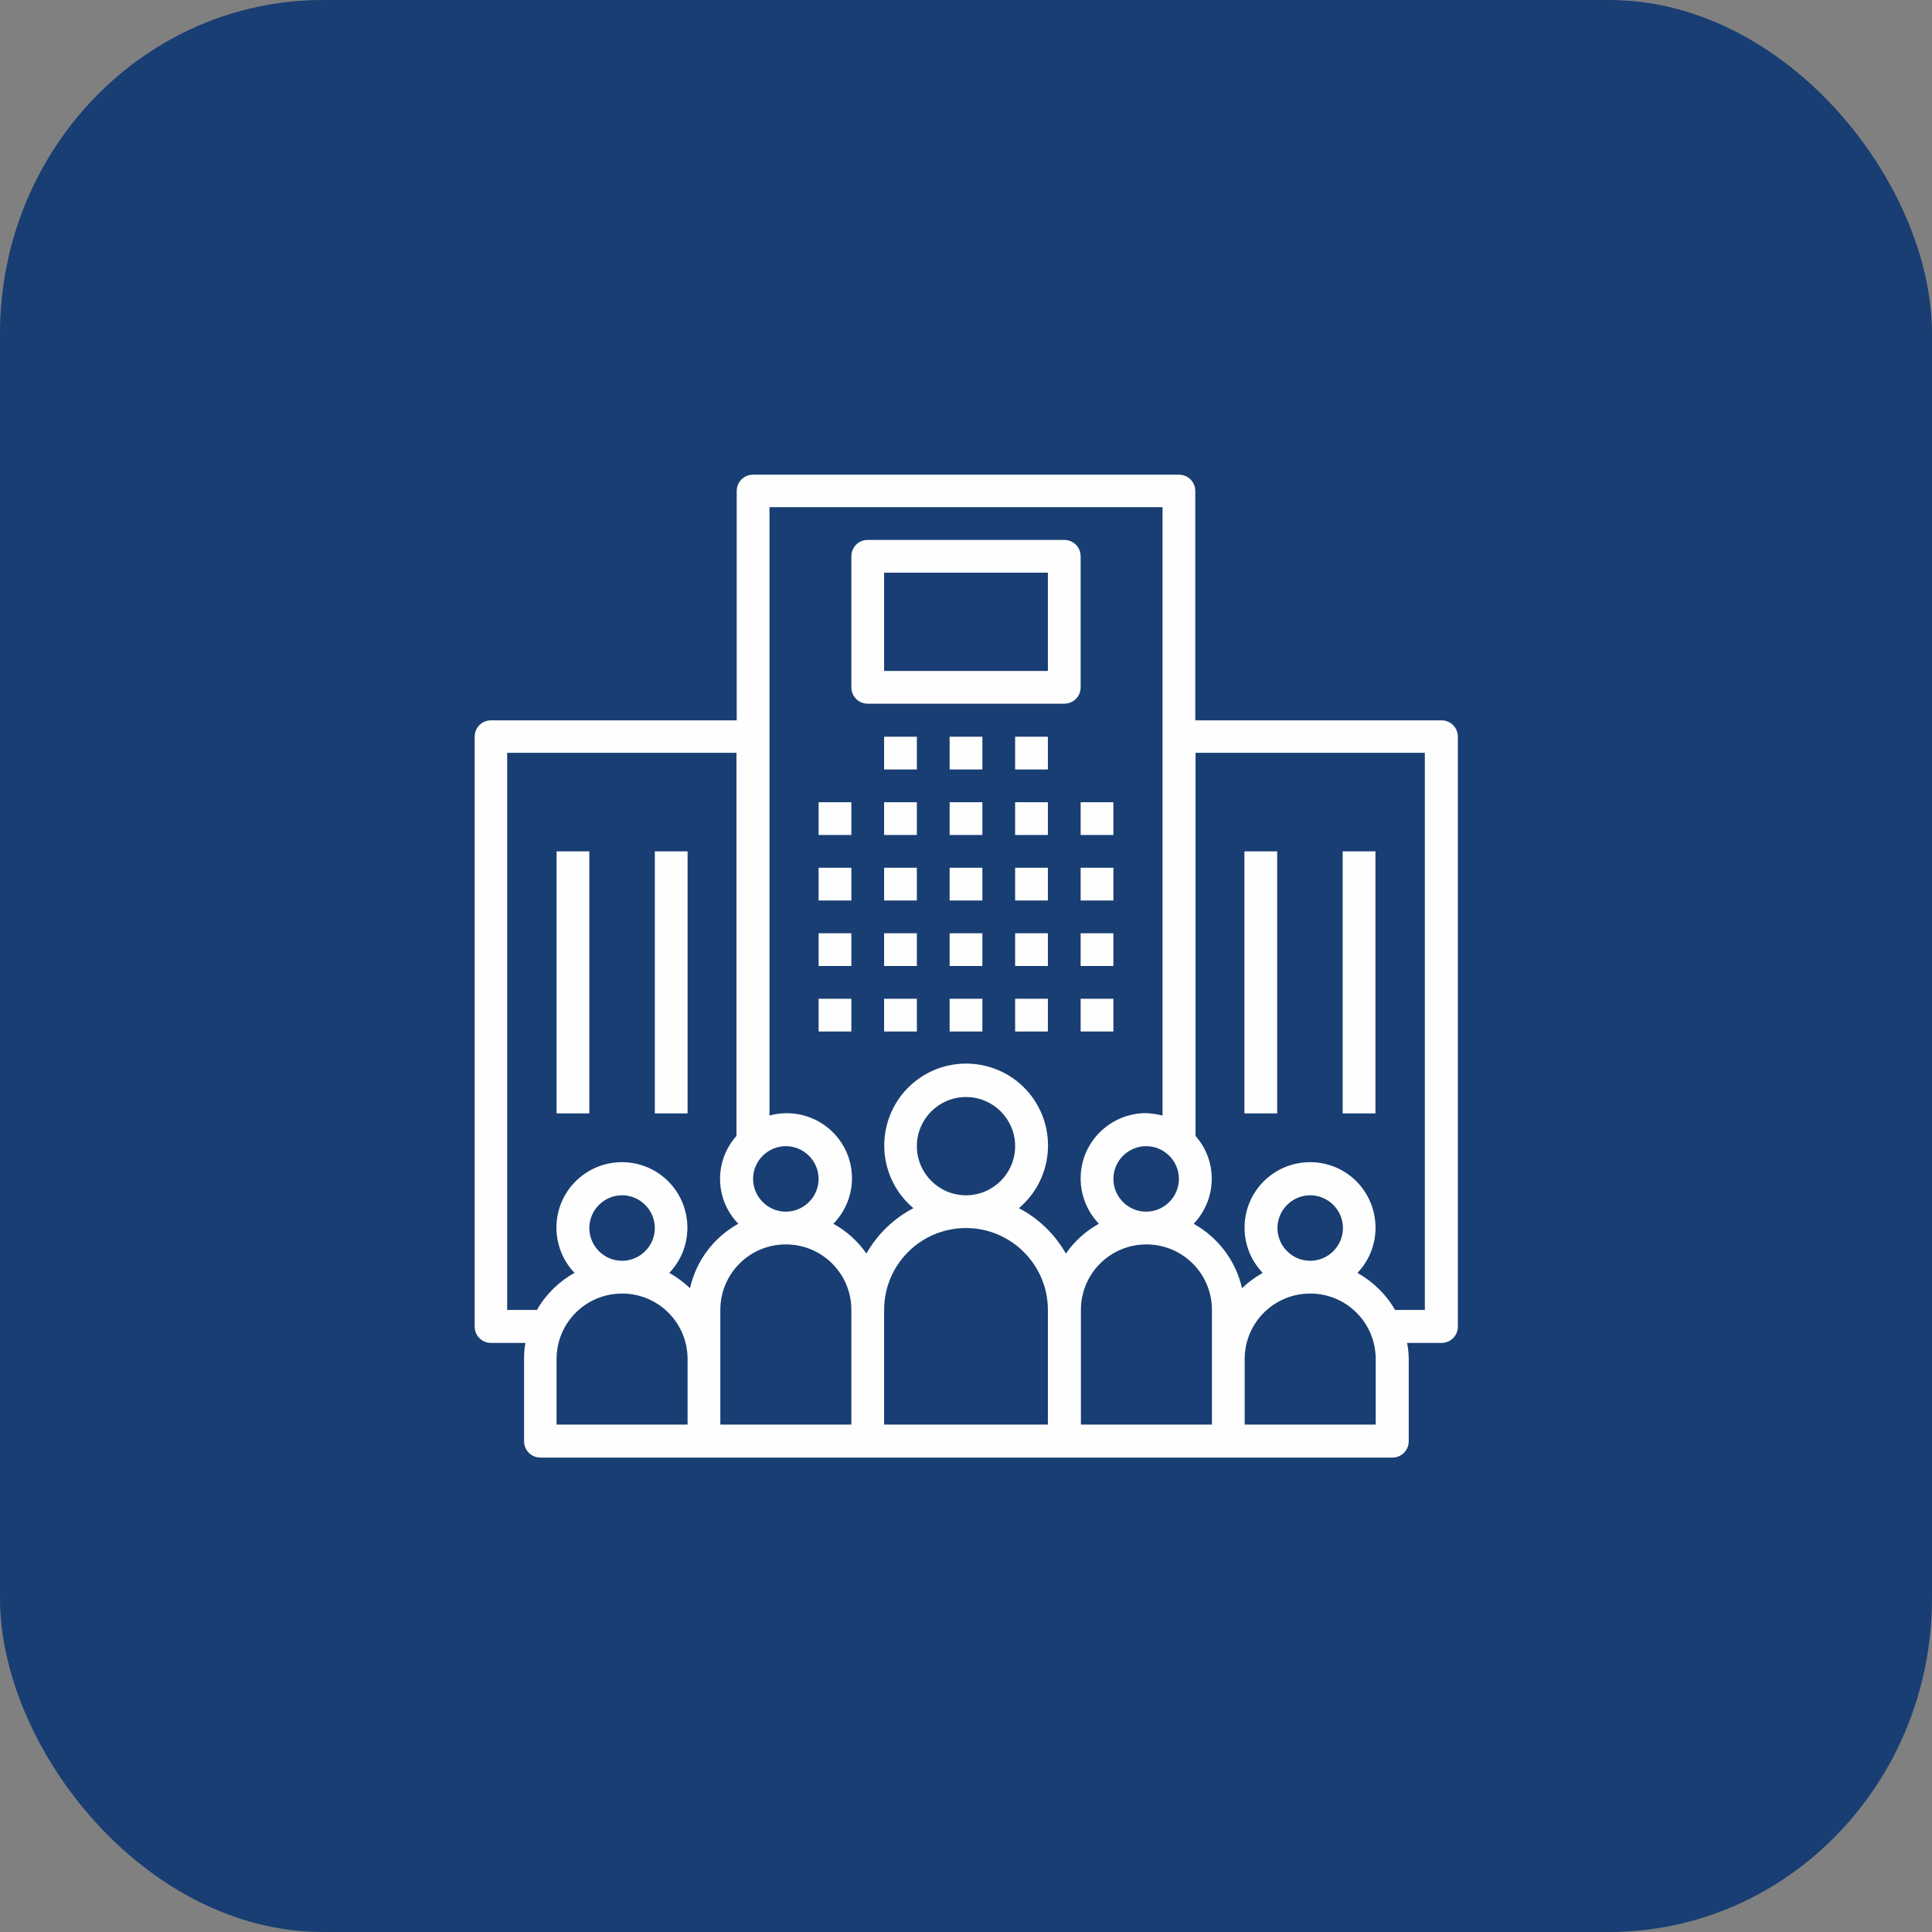
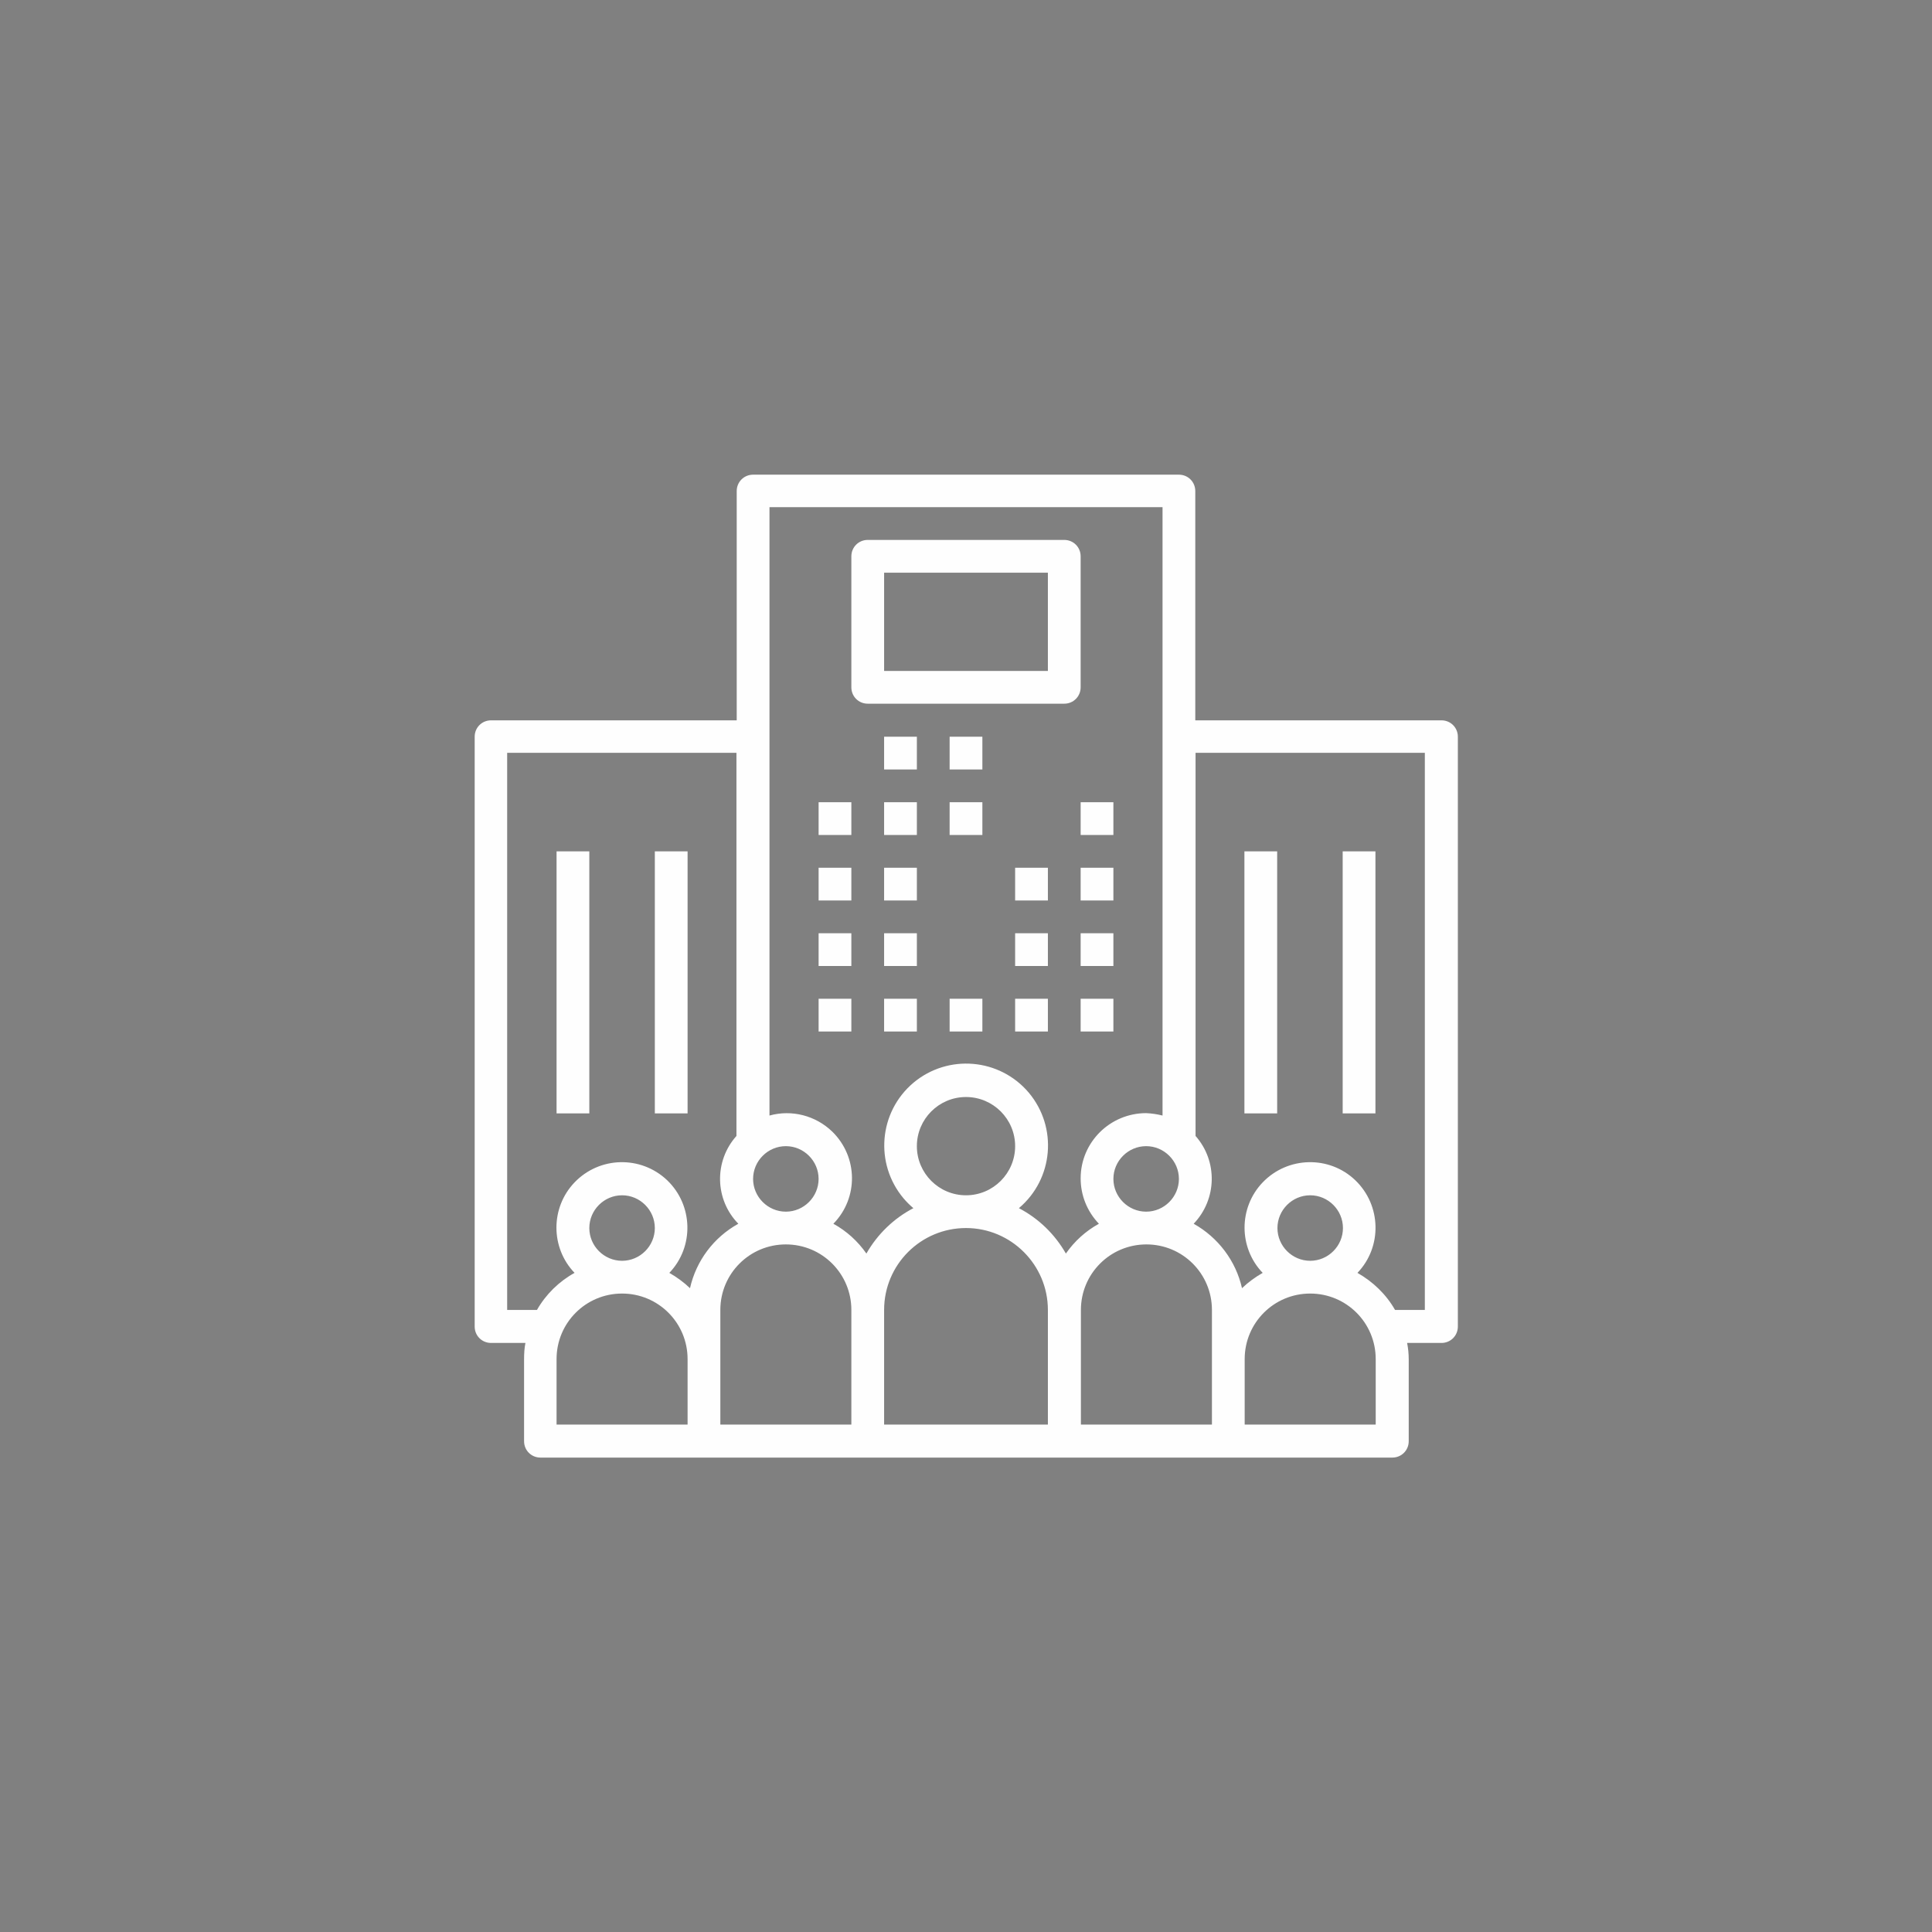
<svg xmlns="http://www.w3.org/2000/svg" xml:space="preserve" width="9.842mm" height="9.842mm" style="shape-rendering:geometricPrecision; text-rendering:geometricPrecision; image-rendering:optimizeQuality; fill-rule:evenodd; clip-rule:evenodd" viewBox="0 0 71.96 71.96">
  <rect x="0" y="0" width="71.96" height="71.96" fill="#808080" stroke="none" />
  <defs>
    <style type="text/css">
   
    .fil0 {fill:#183E73}
    .fil1 {fill:#FEFEFE;fill-rule:nonzero}
   
  </style>
  </defs>
  <g id="Camada_x0020_1">
-     <rect class="fil0" x="-0" y="-0" width="71.96" height="71.96" rx="12.03" ry="12.43" />
    <g id="_2422910907648">
      <polygon class="fil1" points="30.49,31.1 31.71,31.1 31.71,29.88 30.49,29.88 " />
      <polygon class="fil1" points="30.49,33.54 31.71,33.54 31.71,32.32 30.49,32.32 " />
      <polygon class="fil1" points="30.49,35.98 31.71,35.98 31.71,34.76 30.49,34.76 " />
      <polygon class="fil1" points="30.49,38.42 31.71,38.42 31.71,37.2 30.49,37.2 " />
      <polygon class="fil1" points="32.93,31.1 34.15,31.1 34.15,29.88 32.93,29.88 " />
      <polygon class="fil1" points="32.93,33.54 34.15,33.54 34.15,32.32 32.93,32.32 " />
      <polygon class="fil1" points="32.93,35.98 34.15,35.98 34.15,34.76 32.93,34.76 " />
      <polygon class="fil1" points="32.93,38.42 34.15,38.42 34.15,37.2 32.93,37.2 " />
      <polygon class="fil1" points="35.37,31.1 36.59,31.1 36.59,29.88 35.37,29.88 " />
-       <polygon class="fil1" points="35.37,33.54 36.59,33.54 36.59,32.32 35.37,32.32 " />
-       <polygon class="fil1" points="35.37,35.98 36.59,35.98 36.59,34.76 35.37,34.76 " />
      <polygon class="fil1" points="35.37,38.42 36.59,38.42 36.59,37.2 35.37,37.2 " />
-       <polygon class="fil1" points="37.81,31.1 39.03,31.1 39.03,29.88 37.81,29.88 " />
      <polygon class="fil1" points="32.93,28.66 34.15,28.66 34.15,27.44 32.93,27.44 " />
      <polygon class="fil1" points="35.37,28.66 36.59,28.66 36.59,27.44 35.37,27.44 " />
-       <polygon class="fil1" points="37.81,28.66 39.03,28.66 39.03,27.44 37.81,27.44 " />
      <polygon class="fil1" points="37.81,33.54 39.03,33.54 39.03,32.32 37.81,32.32 " />
      <polygon class="fil1" points="37.81,35.98 39.03,35.98 39.03,34.76 37.81,34.76 " />
      <polygon class="fil1" points="37.81,38.42 39.03,38.42 39.03,37.2 37.81,37.2 " />
      <polygon class="fil1" points="40.25,31.1 41.47,31.1 41.47,29.88 40.25,29.88 " />
      <polygon class="fil1" points="40.25,33.54 41.47,33.54 41.47,32.32 40.25,32.32 " />
      <polygon class="fil1" points="40.25,35.98 41.47,35.98 41.47,34.76 40.25,34.76 " />
      <polygon class="fil1" points="40.25,38.42 41.47,38.42 41.47,37.2 40.25,37.2 " />
      <path class="fil1" d="M53.67 26.83c-0,0 -0,0 -0,0l-9.15 0 0 -8.54c0,-0.34 -0.27,-0.61 -0.61,-0.61 -0,0 -0,0 -0,0l-15.86 0c-0.34,0 -0.61,0.27 -0.61,0.61 0,0 0,0 0,0l0 8.54 -9.15 0c-0.34,-0 -0.61,0.27 -0.61,0.61 0,0 0,0 0,0l0 21.97c0,0.34 0.27,0.61 0.61,0.61 0,0 0,0 0,0l1.28 0c-0.04,0.2 -0.05,0.41 -0.05,0.61l0 3.05c-0,0.34 0.27,0.61 0.61,0.61 0,0 0,0 0,0l31.73 0c0.34,0 0.61,-0.27 0.61,-0.61 0,-0 0,-0 0,-0l0 -3.05c-0,-0.2 -0.02,-0.41 -0.06,-0.61l1.28 0c0.34,0 0.61,-0.27 0.61,-0.61 0,0 0,0 0,-0l0 -21.97c0,-0.34 -0.27,-0.61 -0.61,-0.61zm-9.76 17.08c0,0.67 -0.55,1.22 -1.22,1.22 -0.67,0 -1.22,-0.55 -1.22,-1.22 0,-0.67 0.55,-1.22 1.22,-1.22 0.67,0 1.22,0.55 1.22,1.22zm-14.64 -1.22c0.67,0 1.22,0.55 1.22,1.22 0,0.67 -0.55,1.22 -1.22,1.22 -0.67,0 -1.22,-0.55 -1.22,-1.22 0,-0.67 0.55,-1.22 1.22,-1.22zm-3.66 10.37l-4.88 0 0 -2.44c0,-1.35 1.09,-2.44 2.44,-2.44 1.35,0 2.44,1.09 2.44,2.44l0 2.44zm-3.66 -7.32c0,-0.67 0.55,-1.22 1.22,-1.22 0.67,0 1.22,0.55 1.22,1.22 0,0.67 -0.55,1.22 -1.22,1.22 -0.67,-0 -1.22,-0.55 -1.22,-1.22zm3.75 2.24c-0.23,-0.22 -0.49,-0.41 -0.77,-0.57 0.93,-0.97 0.89,-2.52 -0.08,-3.45 -0.98,-0.93 -2.52,-0.89 -3.45,0.08 -0.9,0.94 -0.9,2.43 0,3.37 -0.58,0.32 -1.07,0.8 -1.4,1.38l-1.11 0 0 -20.75 8.54 0 0 14.27c-0.84,0.94 -0.81,2.37 0.07,3.27 -0.92,0.51 -1.57,1.38 -1.8,2.4zm6.01 5.08l-4.88 0 0 -4.27c0,-1.35 1.09,-2.44 2.44,-2.44 1.35,0 2.44,1.09 2.44,2.44l0 4.27zm7.32 0l-6.1 0 0 -4.27c0,-1.69 1.37,-3.05 3.05,-3.05 1.68,0 3.05,1.37 3.05,3.05l0 4.27zm-4.88 -10.37c0,-1.01 0.82,-1.83 1.83,-1.83 1.01,0 1.83,0.82 1.83,1.83 0,1.01 -0.82,1.83 -1.83,1.83 -1.01,-0 -1.83,-0.82 -1.83,-1.83zm5.55 4c-0.41,-0.72 -1.02,-1.31 -1.75,-1.69 1.29,-1.09 1.45,-3.01 0.37,-4.3 -1.09,-1.29 -3.01,-1.45 -4.3,-0.37 -1.29,1.09 -1.45,3.01 -0.37,4.3 0.11,0.13 0.24,0.26 0.37,0.37 -0.73,0.38 -1.34,0.97 -1.75,1.69 -0.32,-0.46 -0.74,-0.84 -1.23,-1.11 0.94,-0.96 0.92,-2.49 -0.04,-3.43 -0.62,-0.6 -1.51,-0.83 -2.34,-0.6l0 -22.66 14.64 0 0 22.66c-0.2,-0.05 -0.4,-0.08 -0.61,-0.09 -1.34,-0 -2.44,1.08 -2.44,2.43 -0,0.63 0.24,1.23 0.68,1.69 -0.49,0.27 -0.91,0.65 -1.23,1.11zm5.44 3.93l0 2.44 -4.88 0 0 -4.27c0,-1.35 1.09,-2.44 2.44,-2.44 1.35,0 2.44,1.09 2.44,2.44l0 1.83zm6.1 2.44l-4.88 0 0 -2.44c0,-1.35 1.09,-2.44 2.44,-2.44 1.35,0 2.44,1.09 2.44,2.44l0 2.44zm-3.66 -7.32c0,-0.67 0.55,-1.22 1.22,-1.22 0.67,0 1.22,0.55 1.22,1.22 0,0.67 -0.55,1.22 -1.22,1.22 -0.67,-0 -1.22,-0.55 -1.22,-1.22zm5.49 3.05l-1.11 0c-0.33,-0.58 -0.82,-1.05 -1.4,-1.38 0.93,-0.97 0.89,-2.52 -0.08,-3.45 -0.97,-0.93 -2.52,-0.89 -3.45,0.08 -0.9,0.94 -0.9,2.43 0,3.37 -0.28,0.16 -0.54,0.35 -0.77,0.57 -0.23,-1.02 -0.89,-1.89 -1.8,-2.4 0.87,-0.91 0.9,-2.33 0.07,-3.27l0 -14.27 8.54 0 0 20.75z" />
      <polygon class="fil1" points="46.35,41.47 47.57,41.47 47.57,31.71 46.35,31.71 " />
      <polygon class="fil1" points="50.01,41.47 51.23,41.47 51.23,31.71 50.01,31.71 " />
      <polygon class="fil1" points="20.73,41.47 21.95,41.47 21.95,31.71 20.73,31.71 " />
      <polygon class="fil1" points="24.39,41.47 25.61,41.47 25.61,31.71 24.39,31.71 " />
      <path class="fil1" d="M39.64 20.11c-0,0 -0,0 -0,0l-7.32 0c-0.34,0 -0.61,0.27 -0.61,0.61 0,0 0,0 0,0l0 4.88c0,0.34 0.27,0.61 0.61,0.61 0,0 0,0 0,0l7.32 0c0.34,0 0.61,-0.27 0.61,-0.61 0,-0 0,-0 0,-0l0 -4.88c0,-0.34 -0.27,-0.61 -0.61,-0.61zm-0.61 4.88l-6.1 0 0 -3.66 6.1 0 0 3.66z" />
    </g>
  </g>
</svg>